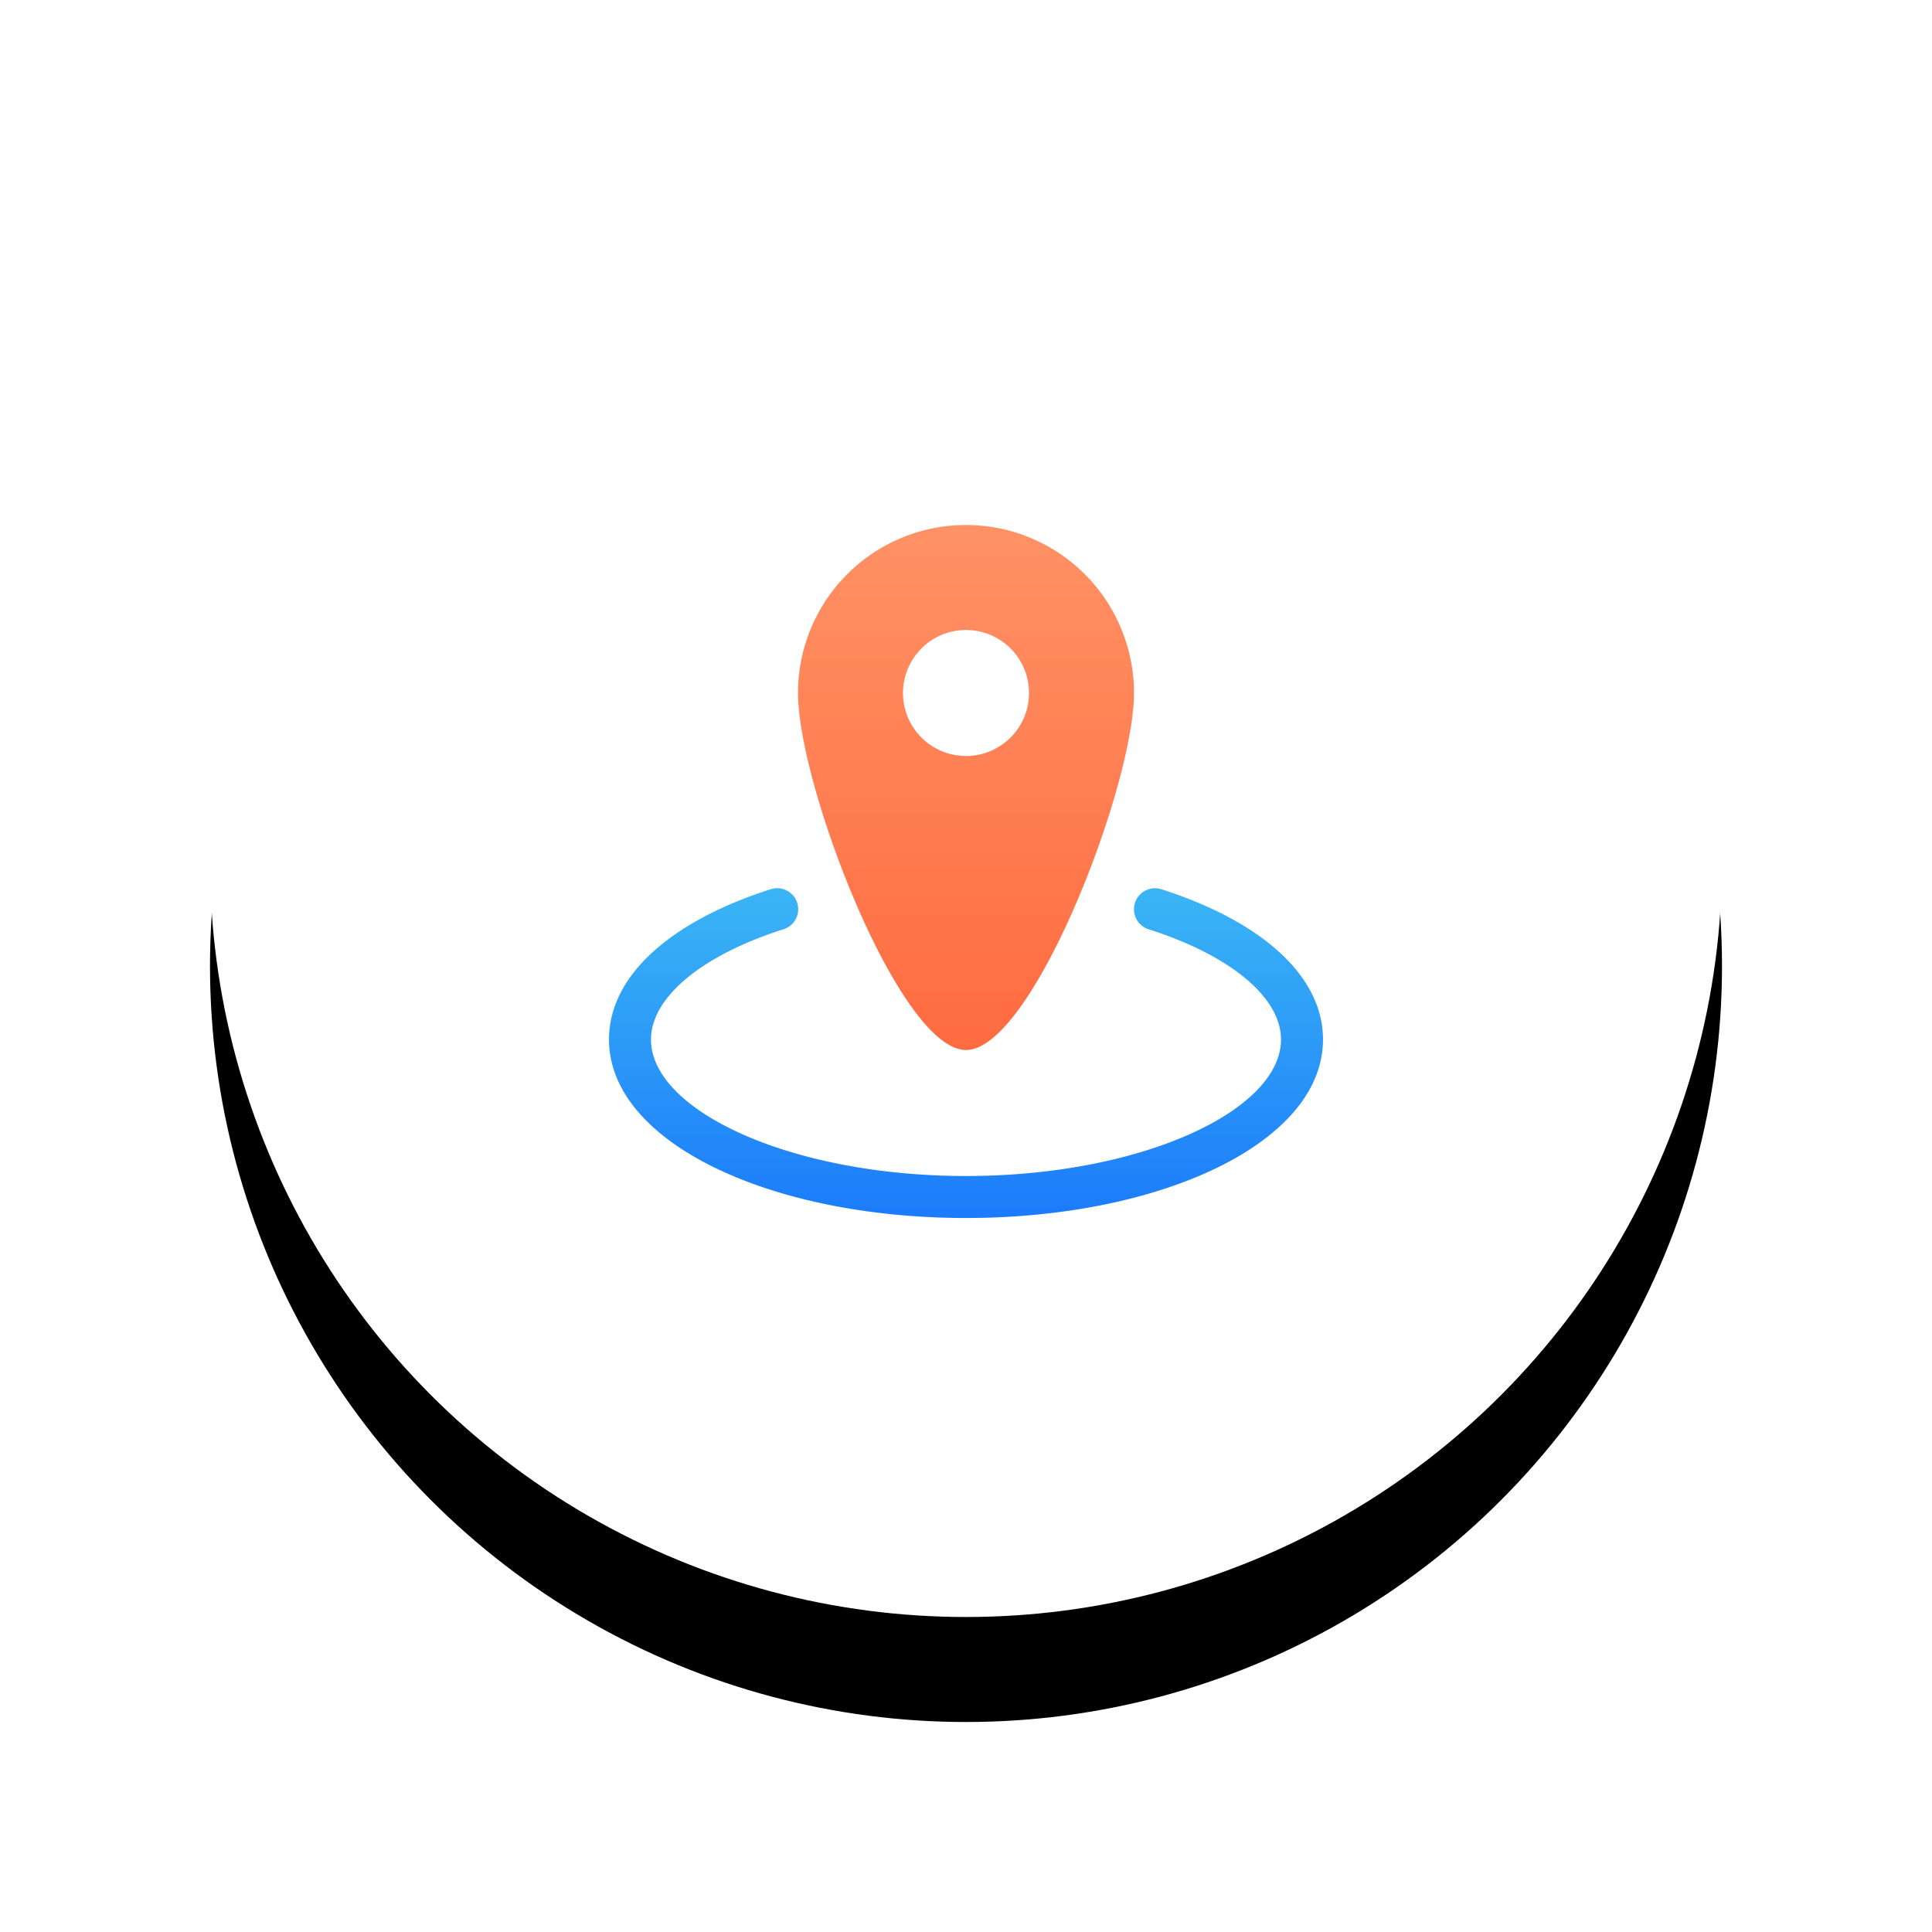
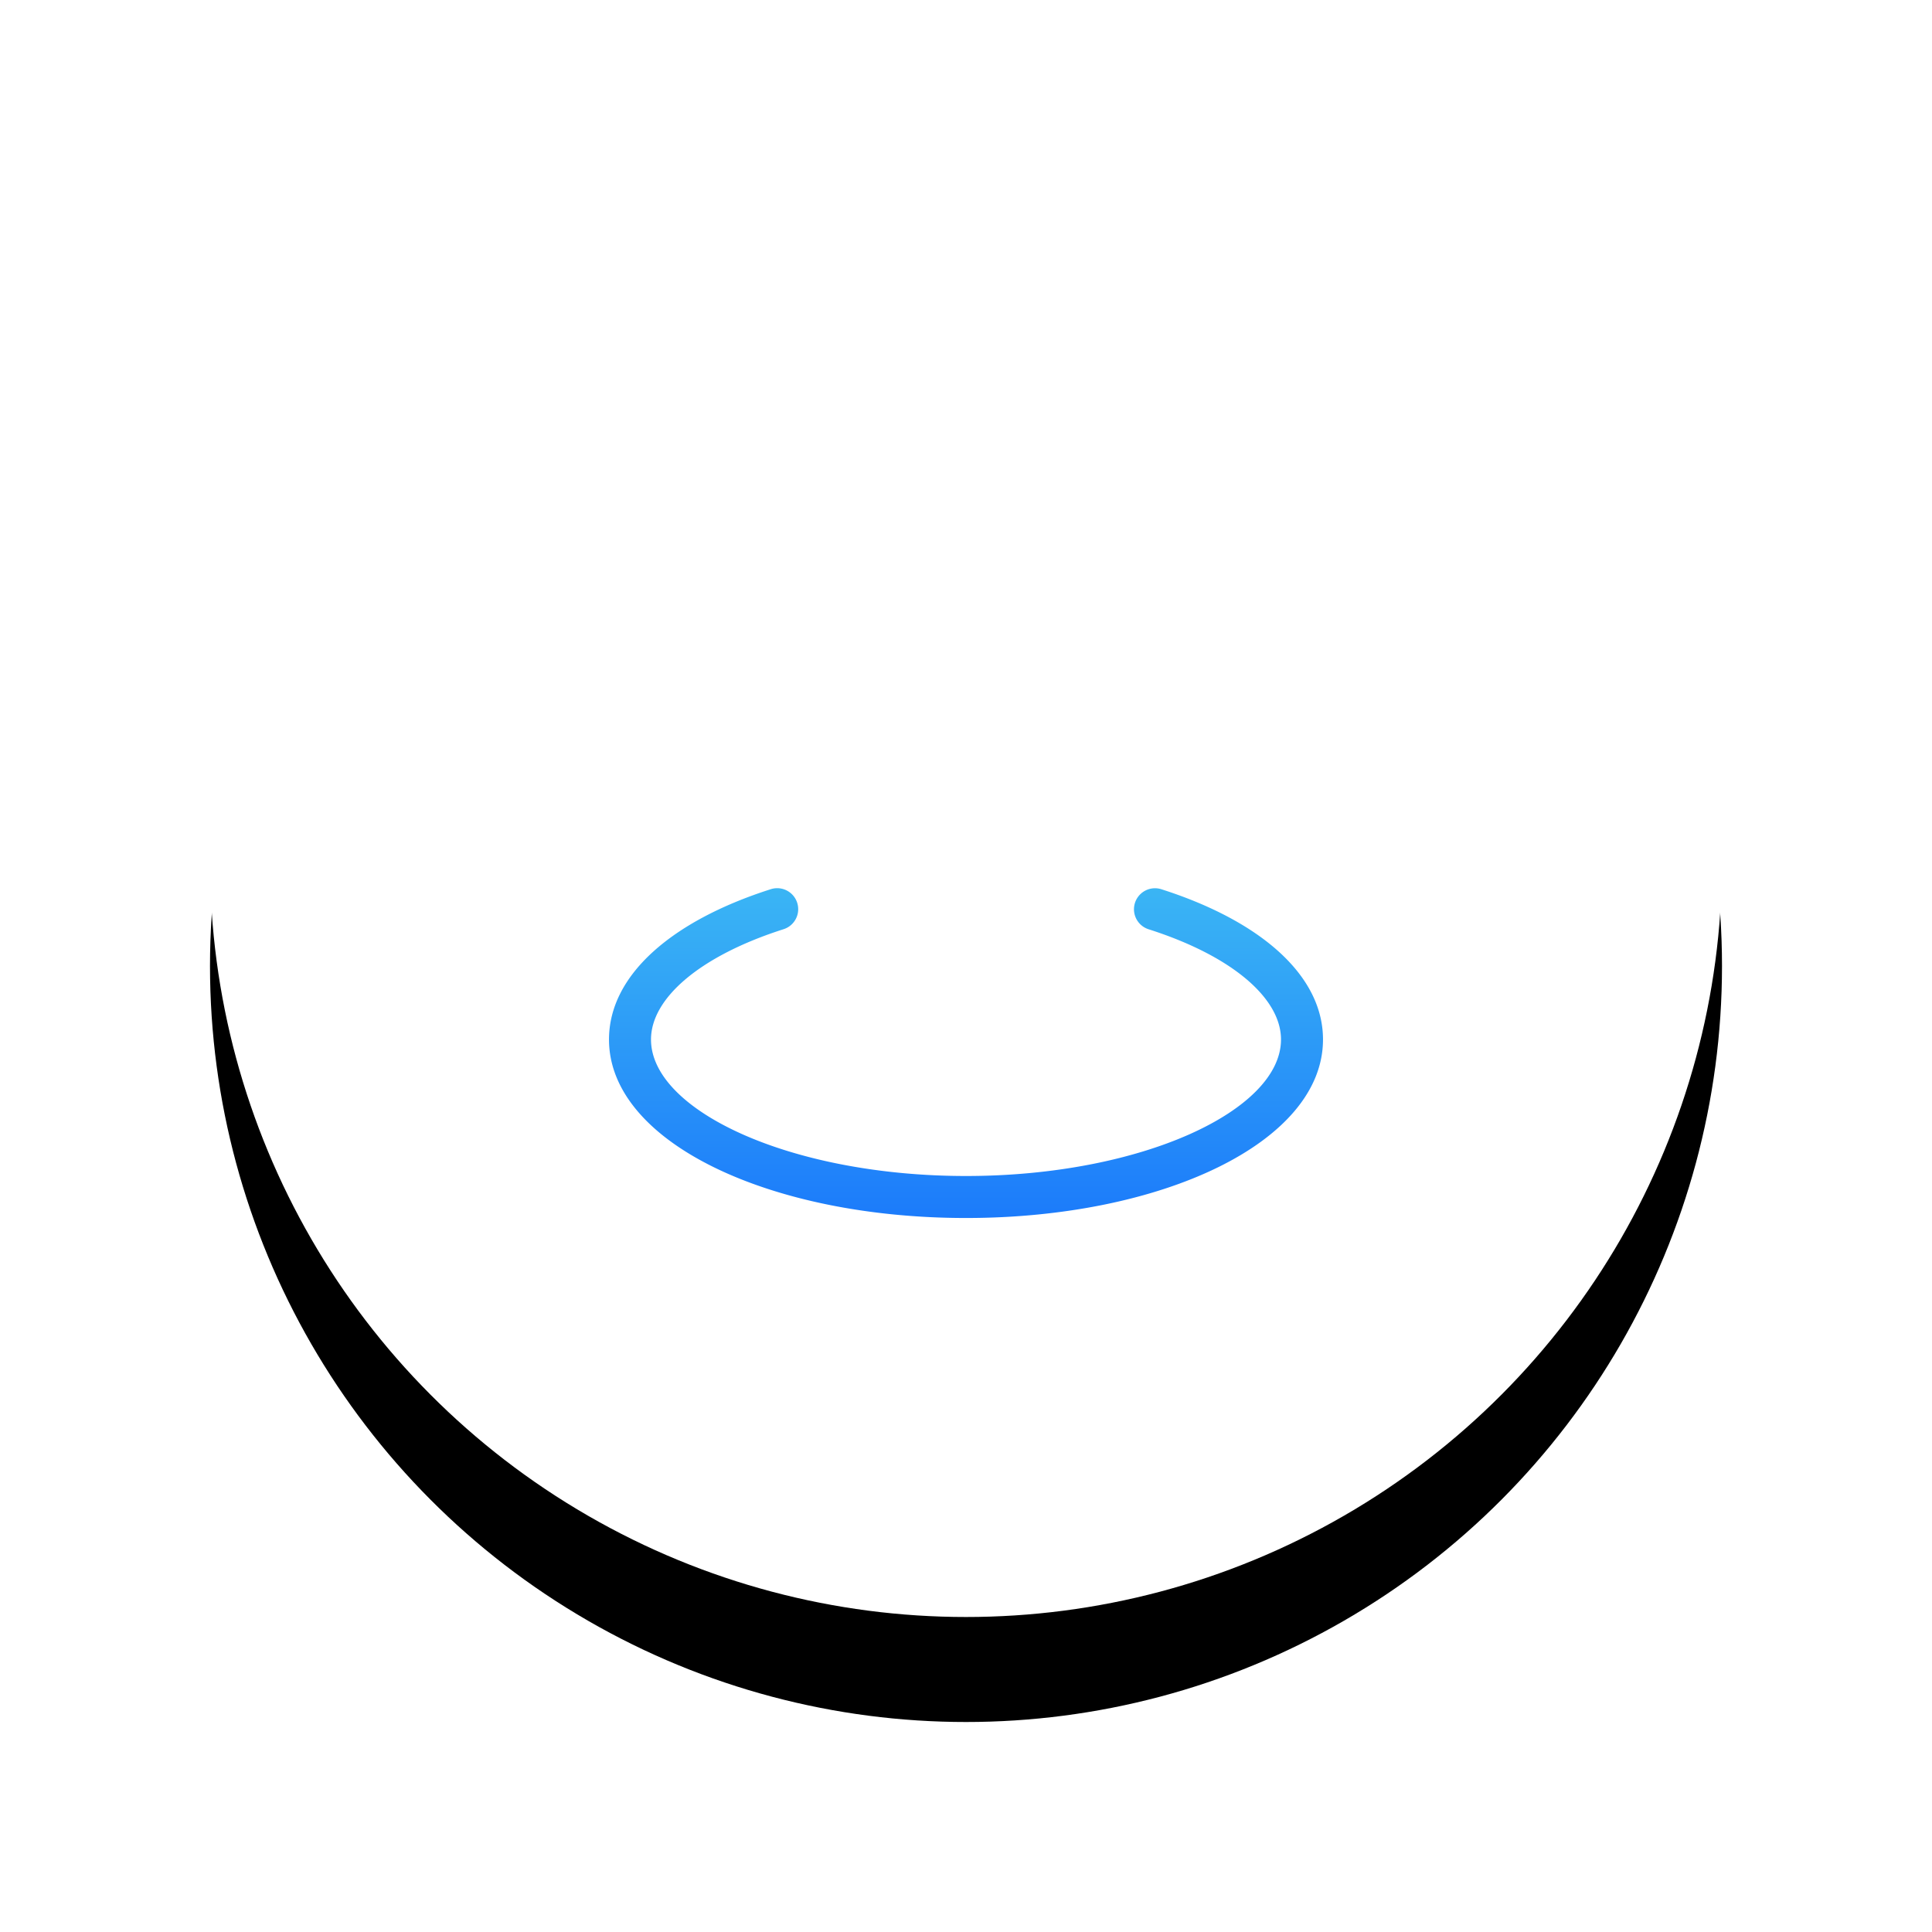
<svg xmlns="http://www.w3.org/2000/svg" xmlns:xlink="http://www.w3.org/1999/xlink" width="92" height="92">
  <defs>
    <linearGradient x1="55.274%" y1="105.274%" x2="55.274%" y2="-5.274%" id="c">
      <stop stop-color="#1A78FB" offset="0%" />
      <stop stop-color="#3CB8F4" offset="100%" />
    </linearGradient>
    <linearGradient x1="50%" y1="100%" x2="50%" y2="0%" id="d">
      <stop stop-color="#FF6B40" offset="0%" />
      <stop stop-color="#FF9265" offset="100%" />
    </linearGradient>
    <filter x="-24.3%" y="-17.4%" width="148.6%" height="148.6%" filterUnits="objectBoundingBox" id="a">
      <feOffset dy="5" in="SourceAlpha" result="shadowOffsetOuter1" />
      <feGaussianBlur stdDeviation="5" in="shadowOffsetOuter1" result="shadowBlurOuter1" />
      <feColorMatrix values="0 0 0 0 0 0 0 0 0 0 0 0 0 0 0 0 0 0 0.094 0" in="shadowBlurOuter1" />
    </filter>
    <circle id="b" cx="36" cy="36" r="36" />
  </defs>
  <g fill="none" fill-rule="evenodd">
    <g transform="translate(10 5)">
      <use fill="#000" filter="url(#a)" xlink:href="#b" />
      <use fill="#FFF" xlink:href="#b" />
    </g>
    <path d="M7.706 17.342C2.986 18.848 0 21.436 0 24.5 0 29.401 7.678 33 17 33s17-3.599 17-8.5c0-3.062-2.983-5.649-7.696-7.155a1 1 0 00-.609 1.906C29.675 20.52 32 22.538 32 24.5c0 3.383-6.65 6.5-15 6.5S2 27.883 2 24.5c0-1.963 2.33-3.981 6.313-5.252a1 1 0 10-.607-1.906z" fill="url(#c)" transform="translate(29 25)" />
-     <path d="M17 25c-3.157 0-8-12.582-8-17a8 8 0 1116 0c0 4.418-4.843 17-8 17zm0-14a3 3 0 100-6 3 3 0 000 6z" fill="url(#d)" transform="translate(29 25)" />
  </g>
</svg>